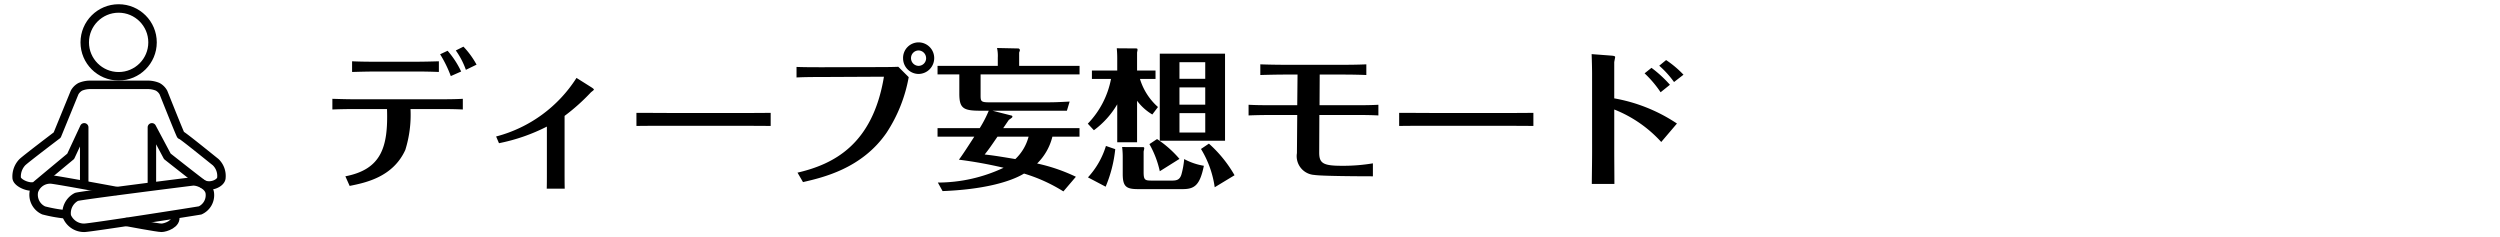
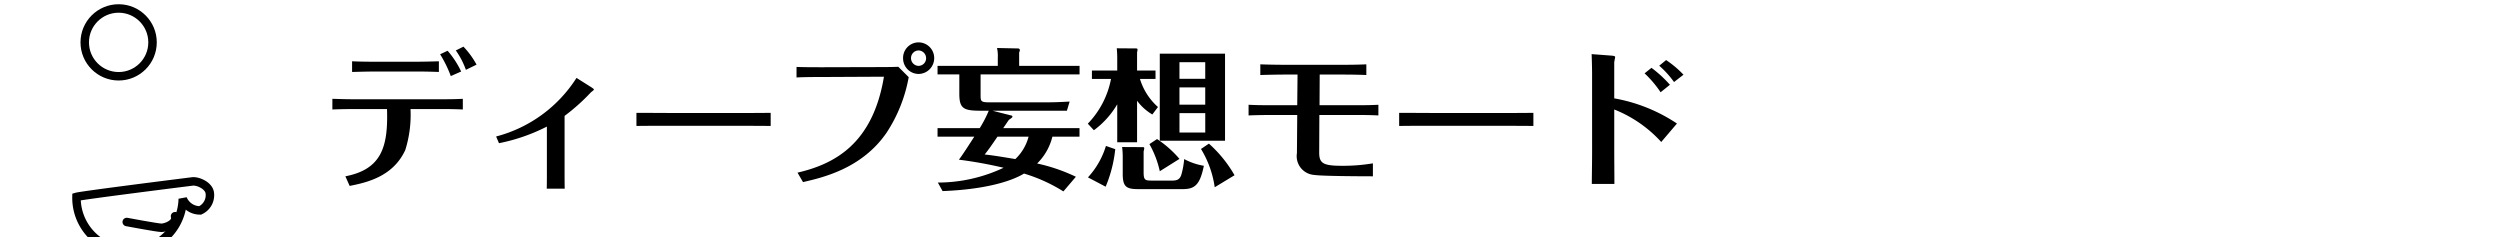
<svg xmlns="http://www.w3.org/2000/svg" width="295" height="28" viewBox="0 0 295 28" preserveAspectRatio="none">
  <g id="operation_method_menu_07" transform="translate(-40 -349)">
    <g id="グループ_5680" data-name="グループ 5680" transform="translate(-98 153)">
      <g id="グループ_5511" data-name="グループ 5511" transform="translate(138 196)">
        <rect id="長方形_2827" data-name="長方形 2827" width="28" height="28" fill="none" />
        <g id="グループ_5504" data-name="グループ 5504" transform="translate(1.96 1.12)">
          <circle id="楕円形_457" data-name="楕円形 457" cx="4" cy="4" r="4" transform="translate(8.039 -0.12)" fill="none" stroke="#000" stroke-linecap="round" stroke-width="1" />
-           <path id="パス_14010" data-name="パス 14010" d="M-24432.023,12216.626v-6.611l-1.594,3.42s-3.572,2.964-4.1,3.419-2.279-.228-2.279-.911a2.431,2.431,0,0,1,.684-1.824c.492-.456,4.1-3.191,4.1-3.191l2.051-5.015a1.7,1.7,0,0,1,.684-.684,3.037,3.037,0,0,1,1.139-.229h6.84a3.051,3.051,0,0,1,1.141.229,1.7,1.7,0,0,1,.684.684s2.051,5.151,2.051,5.015,3.572,2.773,4.105,3.191a2.25,2.25,0,0,1,.684,1.824c0,.684-1.445,1.291-2.281.684s-4.1-3.191-4.1-3.191l-1.822-3.42v6.611" transform="translate(24440 -12196.109)" fill="none" stroke="#000" stroke-linecap="round" stroke-linejoin="round" stroke-width="1" />
-           <path id="パス_14011" data-name="パス 14011" d="M-24413.008,12256.8c.648-.189,13.07-1.747,13.678-1.823s1.939.456,2.053,1.368a1.974,1.974,0,0,1-1.141,2.051c-.607.114-12.992,2.053-13.678,2.053a2.192,2.192,0,0,1-2.051-1.368A2.16,2.16,0,0,1-24413.008,12256.8Z" transform="translate(24420.074 -12234.688)" fill="none" stroke="#000" stroke-width="1" />
-           <path id="パス_14012" data-name="パス 14012" d="M-24421.369,12255.345s-6.953-1.292-7.752-1.368a2,2,0,0,0-2.051,1.368,2.019,2.019,0,0,0,1.141,2.28,17.11,17.11,0,0,0,2.506.455" transform="translate(24433.225 -12233.916)" fill="none" stroke="#000" stroke-width="1" />
+           <path id="パス_14011" data-name="パス 14011" d="M-24413.008,12256.8c.648-.189,13.07-1.747,13.678-1.823s1.939.456,2.053,1.368a1.974,1.974,0,0,1-1.141,2.051a2.192,2.192,0,0,1-2.051-1.368A2.16,2.16,0,0,1-24413.008,12256.8Z" transform="translate(24420.074 -12234.688)" fill="none" stroke="#000" stroke-width="1" />
          <path id="パス_14013" data-name="パス 14013" d="M-24383,12273.685s3.648.685,4.1.685,1.861-.457,1.6-1.368" transform="translate(24395.994 -12248.609)" fill="none" stroke="#000" stroke-linecap="round" stroke-width="1" />
        </g>
      </g>
    </g>
    <path id="パス_14093" data-name="パス 14093" d="M16.416-12.51a10.439,10.439,0,0,0-1.6-2.448l-.882.414a14.157,14.157,0,0,1,1.26,2.574Zm-5.544,0c1.1,0,2.052.018,2.916.054v-1.26c-.594.018-1.764.054-2.988.054H6.588c-1.3,0-2.286-.018-3.042-.054v1.26c.72-.018,1.728-.054,3.06-.054ZM3.258.99C5.148.612,8.37-.054,9.828-3.258a13.885,13.885,0,0,0,.612-4.824h3.33c.612,0,1.782,0,2.844.054v-1.26c-.684.036-1.386.054-2.88.054H4.1c-1.062,0-1.656-.018-2.88-.054v1.26C2.448-8.082,3.8-8.082,4.1-8.082H7.668c.144,4.446-.63,7.11-4.914,7.938ZM18.234-13.32a9.874,9.874,0,0,0-1.548-2.124l-.9.45a9.208,9.208,0,0,1,1.188,2.286ZM20.88-4.05a21.7,21.7,0,0,0,5.652-1.962V-.63c0,.522,0,1.566-.018,1.944h2.124C28.62.882,28.62-.2,28.62-.63V-7.272a23.712,23.712,0,0,0,3.1-2.772c.054-.054.36-.27.36-.324,0-.09-.18-.2-.252-.252l-1.8-1.134a16.053,16.053,0,0,1-9.486,6.912ZM37.1-6.084c.99-.018,1.386-.018,4.518-.018h6.858c1.152,0,3.384,0,4.464.018V-7.632c-1.458.018-3.1.018-4.518.018H41.562c-.558,0-3.2-.018-4.464-.018Zm31.464-8.01A1.84,1.84,0,0,0,70.4-12.222a1.863,1.863,0,0,0,1.836-1.872A1.848,1.848,0,0,0,70.4-15.948,1.836,1.836,0,0,0,68.562-14.094Zm2.718,0a.9.9,0,0,1-.882.918.907.907,0,0,1-.9-.918.9.9,0,0,1,.9-.9A.911.911,0,0,1,71.28-14.094ZM56.754.54C59.076,0,63.7-1.044,66.618-5.292a17.581,17.581,0,0,0,2.61-6.552L68-13.068c-.342.018-1.1.036-2.07.036l-6.84.018c-1.026,0-2.07,0-3.1-.036v1.242c.72-.036,1.44-.054,3.132-.054l7.182-.036C64.98-3.87,60.354-1.566,56.106-.576Zm32.2-.63a20.677,20.677,0,0,0-4.572-1.566,6.659,6.659,0,0,0,1.8-3.168h3.2V-5.832h-9c.09-.126.558-.828.666-.972.36-.252.414-.288.414-.378a.12.12,0,0,0-.09-.126L79.11-7.884h8.784l.324-1.08c-1.368.072-1.854.09-2.682.09H78.7c-.972,0-.99-.144-.99-.882v-2.412H89.388v-1.008H82.26v-1.566a1.769,1.769,0,0,0,.09-.288.238.238,0,0,0-.162-.2l-2.538-.054a4.32,4.32,0,0,1,.09,1.134v.972H72.63v1.008H75.2V-9.9c0,1.71.45,2.016,2.448,2.016h1.026a13.929,13.929,0,0,1-1.062,2.052H72.63v1.008h4.338c-.594.918-1.422,2.214-1.818,2.718a50.9,50.9,0,0,1,5.274.954A18.246,18.246,0,0,1,72.666.594L73.224,1.6C77.94,1.422,81.18.54,82.836-.468A19.026,19.026,0,0,1,87.48,1.638Zm-5.58-4.734A5.591,5.591,0,0,1,81.81-2.178c-2.412-.4-2.682-.432-3.618-.54.54-.684.684-.9,1.512-2.106Zm15.48-9.792V-4.338h7.7V-14.616Zm5.364,3.978V-8.6h-3.042v-2.034Zm-3.042-1.008v-1.962h3.042v1.962ZM104.22-7.6V-5.31h-3.042V-7.6Zm-5.58-.72a7.238,7.238,0,0,1-2.124-3.312h1.836v-.99H96.174v-2.106c0-.054.054-.27.054-.324,0-.126-.036-.18-.126-.18l-2.322-.018c.036.4.054.774.054,1.17v1.458H90.846v.99H93.1A10.391,10.391,0,0,1,90.36-6.354l.72.774a10.2,10.2,0,0,0,2.754-3.06v4.482h2.34v-4.9a6.163,6.163,0,0,0,1.8,1.62ZM92.5-3.726A9.611,9.611,0,0,1,90.378-.018l2.088,1.1A15.524,15.524,0,0,0,93.6-3.348ZM94.41-3.6a9.219,9.219,0,0,1,.072,1.206V-.432c0,1.512.414,1.8,1.818,1.8h5.256c1.422,0,2.034-.486,2.5-2.754a7.407,7.407,0,0,1-2.322-.792,9.8,9.8,0,0,1-.342,1.872c-.18.5-.45.666-1.062.666H97.956c-.828,0-1.008-.036-1.008-.99V-3.06c0-.036.072-.288.072-.4,0-.072-.036-.126-.144-.126Zm3.222-.342a11.461,11.461,0,0,1,1.224,3.2L101.178-2.2a12.728,12.728,0,0,0-2.646-2.34ZM107.676-.27A14.96,14.96,0,0,0,104.652-4l-.936.63a11.762,11.762,0,0,1,1.62,4.518Zm12.546-11.88c.414,0,1.746,0,3.006.054v-1.26c-1.152.054-2.322.054-3.042.054h-6.444c-.882,0-2.106-.018-3.024-.054v1.26c1.134-.036,2.286-.054,3.042-.054h1.35l-.036,3.618h-2.862c-1.62,0-2.178-.018-2.88-.054v1.26c1.206-.054,2.538-.054,2.88-.054h2.862l-.036,4.5A2.219,2.219,0,0,0,117.09-.306c.864.144,5.688.162,6.912.162v-1.53a21.177,21.177,0,0,1-3.708.288c-2.2,0-2.628-.324-2.628-1.566l.018-4.428h4.122c1.548,0,2.106.018,2.844.054v-1.26c-.918.054-1.944.054-2.844.054h-4.1l.018-3.618ZM127.1-6.084c.99-.018,1.386-.018,4.518-.018h6.858c1.152,0,3.384,0,4.464.018V-7.632c-1.458.018-3.1.018-4.518.018h-6.858c-.558,0-3.2-.018-4.464-.018Zm28.962-6.21a12.851,12.851,0,0,1,1.89,2.232l1.1-.882a14.35,14.35,0,0,0-2.178-2Zm4.59.162A11.958,11.958,0,0,0,158.6-13.86l-.81.666a11.224,11.224,0,0,1,1.746,1.926ZM149.868-3.078c0,1.1-.018,1.926-.036,3.834H152.5c0-.9-.018-3.024-.018-3.762V-8.028a14.909,14.909,0,0,1,5.544,3.834l1.854-2.178a19.383,19.383,0,0,0-7.4-2.97V-13.59c0-.09.108-.54.108-.63,0-.126-.252-.144-.4-.162l-2.376-.18c.036.864.054,1.98.054,2.25Z" transform="translate(78 369.948)" />
    <rect id="長方形_2895" data-name="長方形 2895" width="295" height="28" transform="translate(40 349)" fill="none" />
  </g>
</svg>